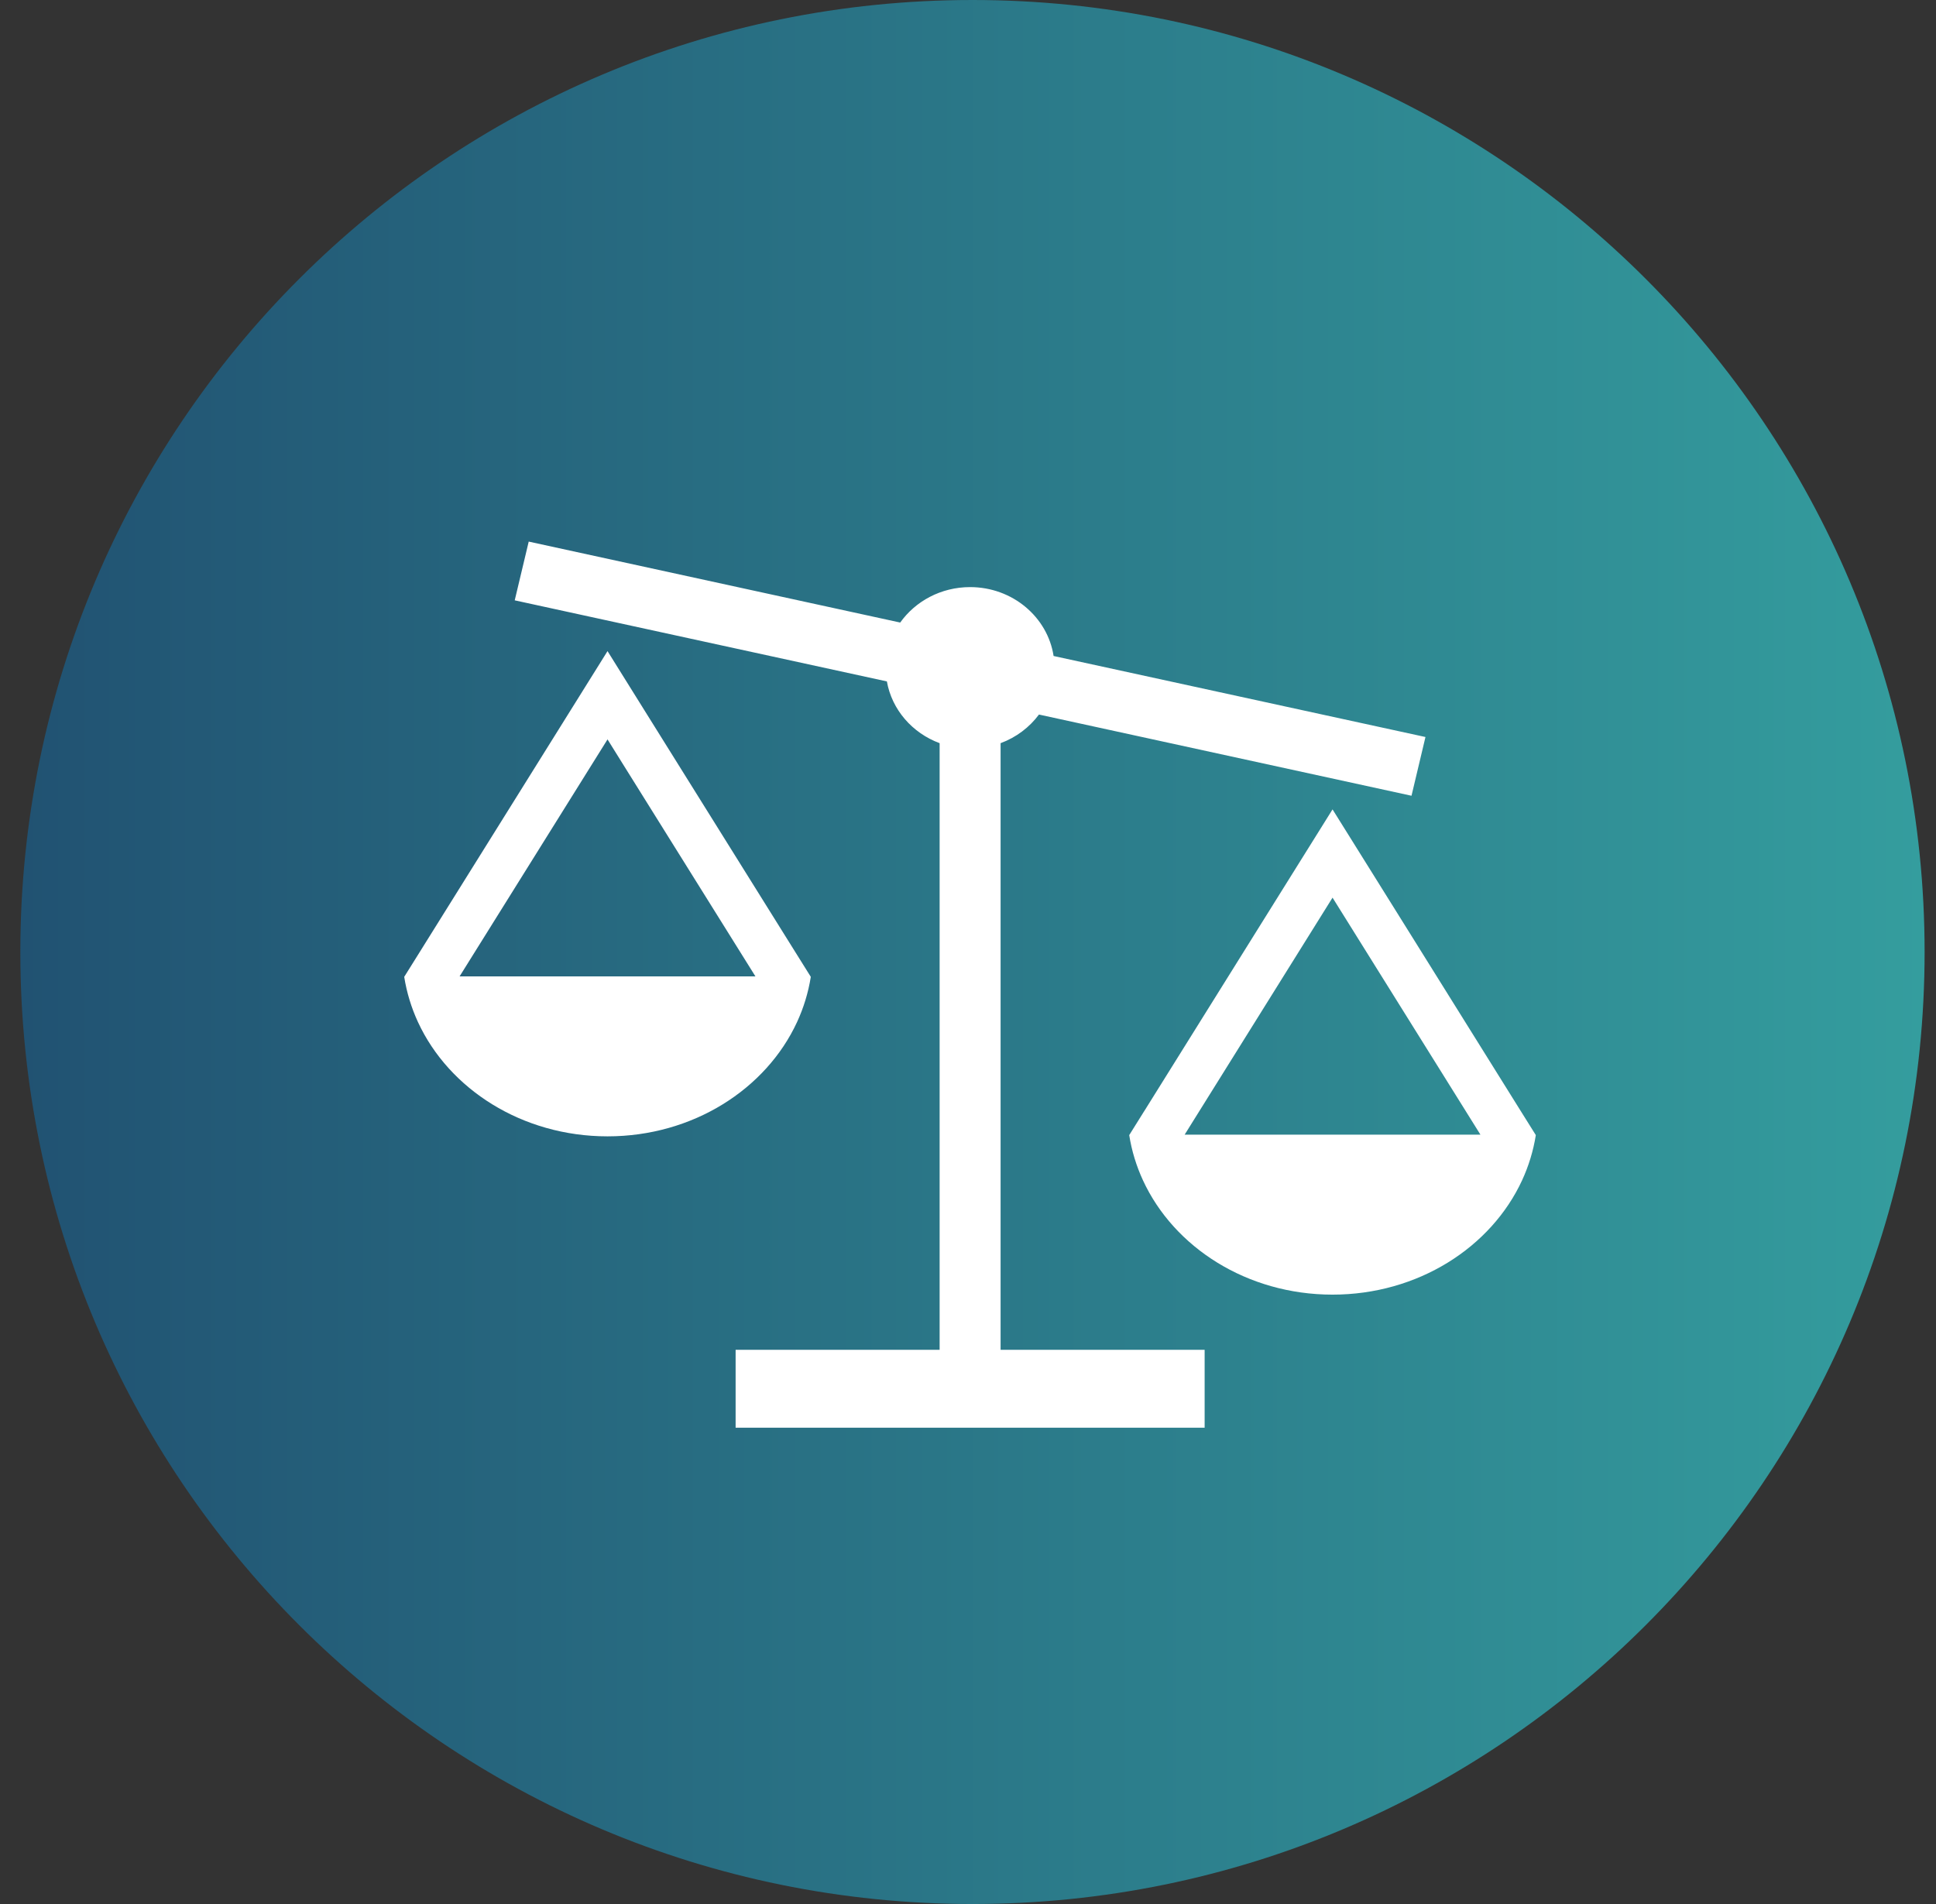
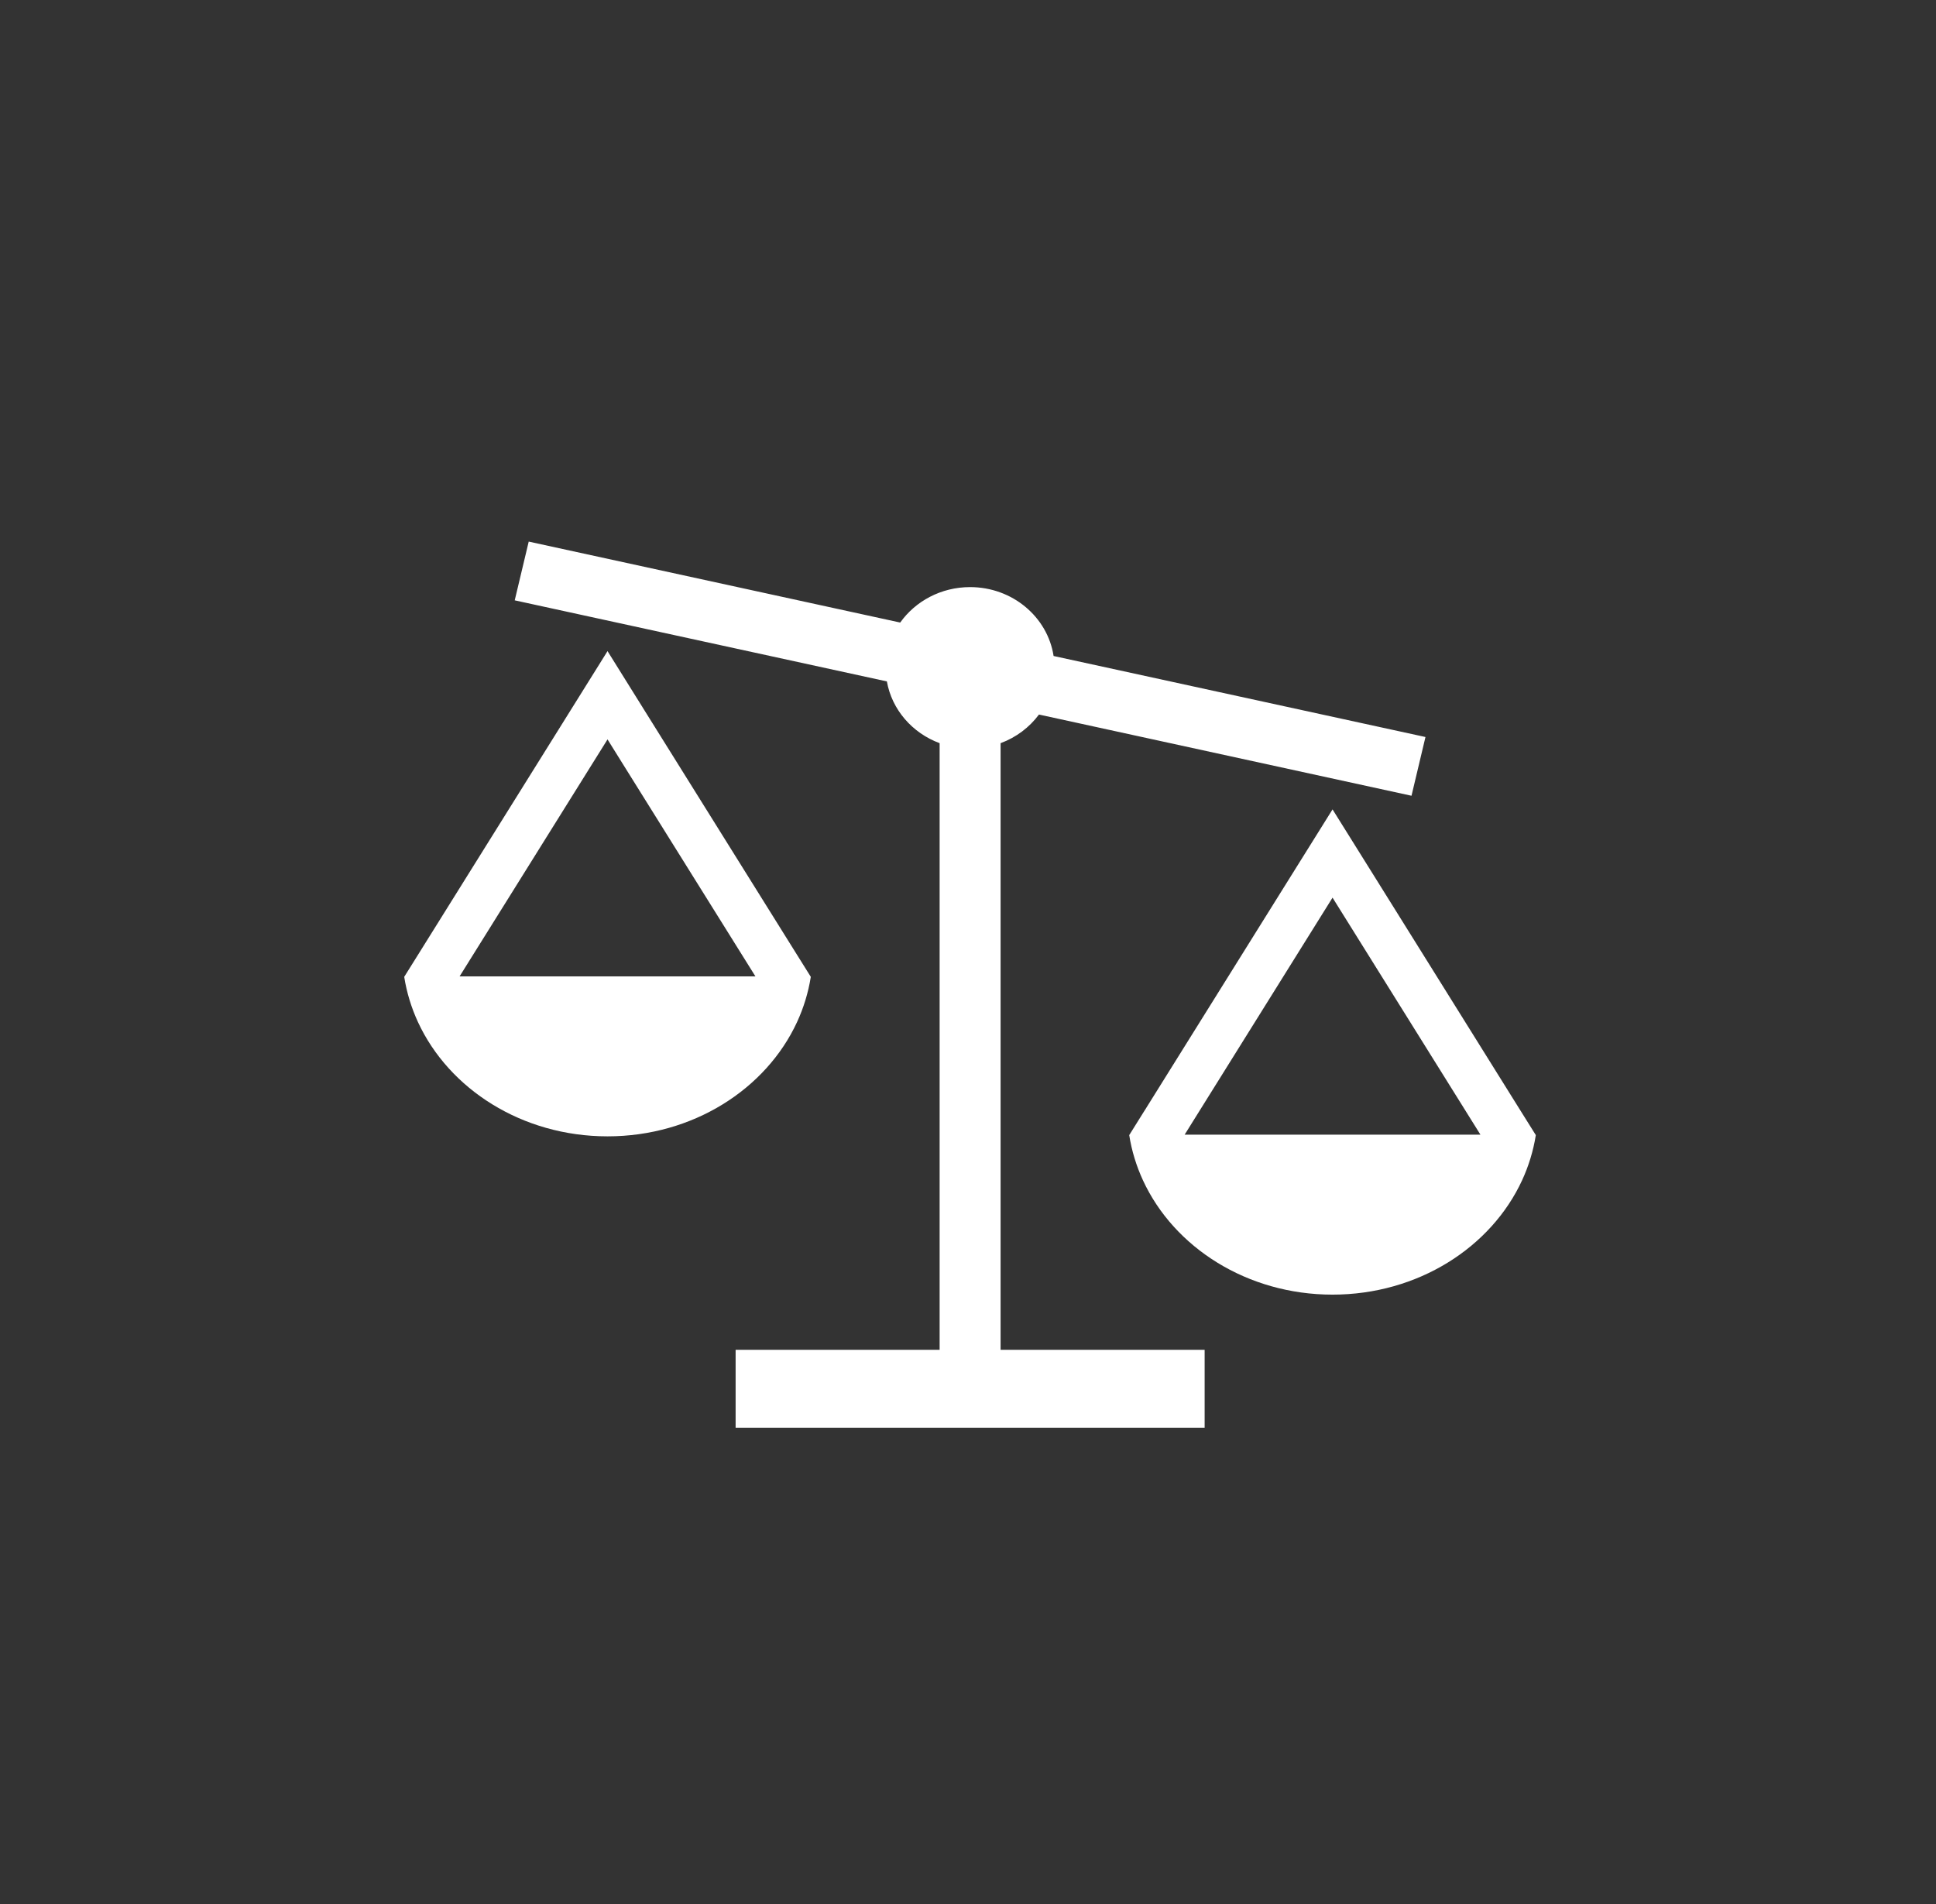
<svg xmlns="http://www.w3.org/2000/svg" width="61" height="60" viewBox="0 0 61 60" fill="none">
  <rect x="0" y="0" width="61" height="60" fill="#333333" stroke="none" />
-   <path fill-rule="evenodd" clip-rule="evenodd" d="M60.641 30C60.641 13.431 47.209 0 30.641 0C14.072 0 0.641 13.431 0.641 30C0.641 46.568 14.072 60 30.641 60C47.209 60 60.641 46.568 60.641 30Z" fill="url(#paint0_linear_1711_11857)" />
  <path d="M29.606 23.419C28.746 23.101 28.102 22.366 27.944 21.473L16.218 18.918L16.659 17.067L28.364 19.618C28.843 18.945 29.65 18.501 30.566 18.501C31.902 18.501 33.008 19.444 33.197 20.672L44.914 23.225L44.474 25.076L32.736 22.517C32.436 22.921 32.017 23.238 31.527 23.419V42.536H37.956L37.956 44.99H23.178V42.536H29.606L29.606 23.419Z" fill="white" />
  <path d="M13.211 30.023L16.628 24.547L17.871 22.555L19.142 20.518L20.412 22.555L21.655 24.547L25.072 30.023L25.547 30.783C25.468 31.28 25.321 31.758 25.114 32.207C24.137 34.322 21.831 35.809 19.142 35.809C16.451 35.809 14.146 34.322 13.169 32.207C12.962 31.758 12.815 31.28 12.736 30.783L13.211 30.023ZM19.644 24.106L19.142 23.3L18.639 24.106L14.481 30.768H23.802L19.644 24.106Z" fill="white" />
  <path d="M36.055 35.011L39.472 29.534L40.715 27.542L41.986 25.506L43.257 27.542L44.5 29.534L47.916 35.011L48.391 35.77C48.312 36.268 48.165 36.746 47.958 37.195C46.981 39.31 44.675 40.797 41.985 40.797C39.295 40.797 36.989 39.31 36.013 37.195C35.806 36.746 35.658 36.268 35.58 35.77L36.054 35.011H36.055ZM42.489 29.093L41.986 28.287L41.483 29.093L37.326 35.756H46.646L42.489 29.093Z" fill="white" />
  <defs>
    <linearGradient id="paint0_linear_1711_11857" x1="0.641" y1="30" x2="60.641" y2="30" gradientUnits="userSpaceOnUse">
      <stop stop-color="#215272" />
      <stop offset="1" stop-color="#349D9E" />
    </linearGradient>
  </defs>
</svg>